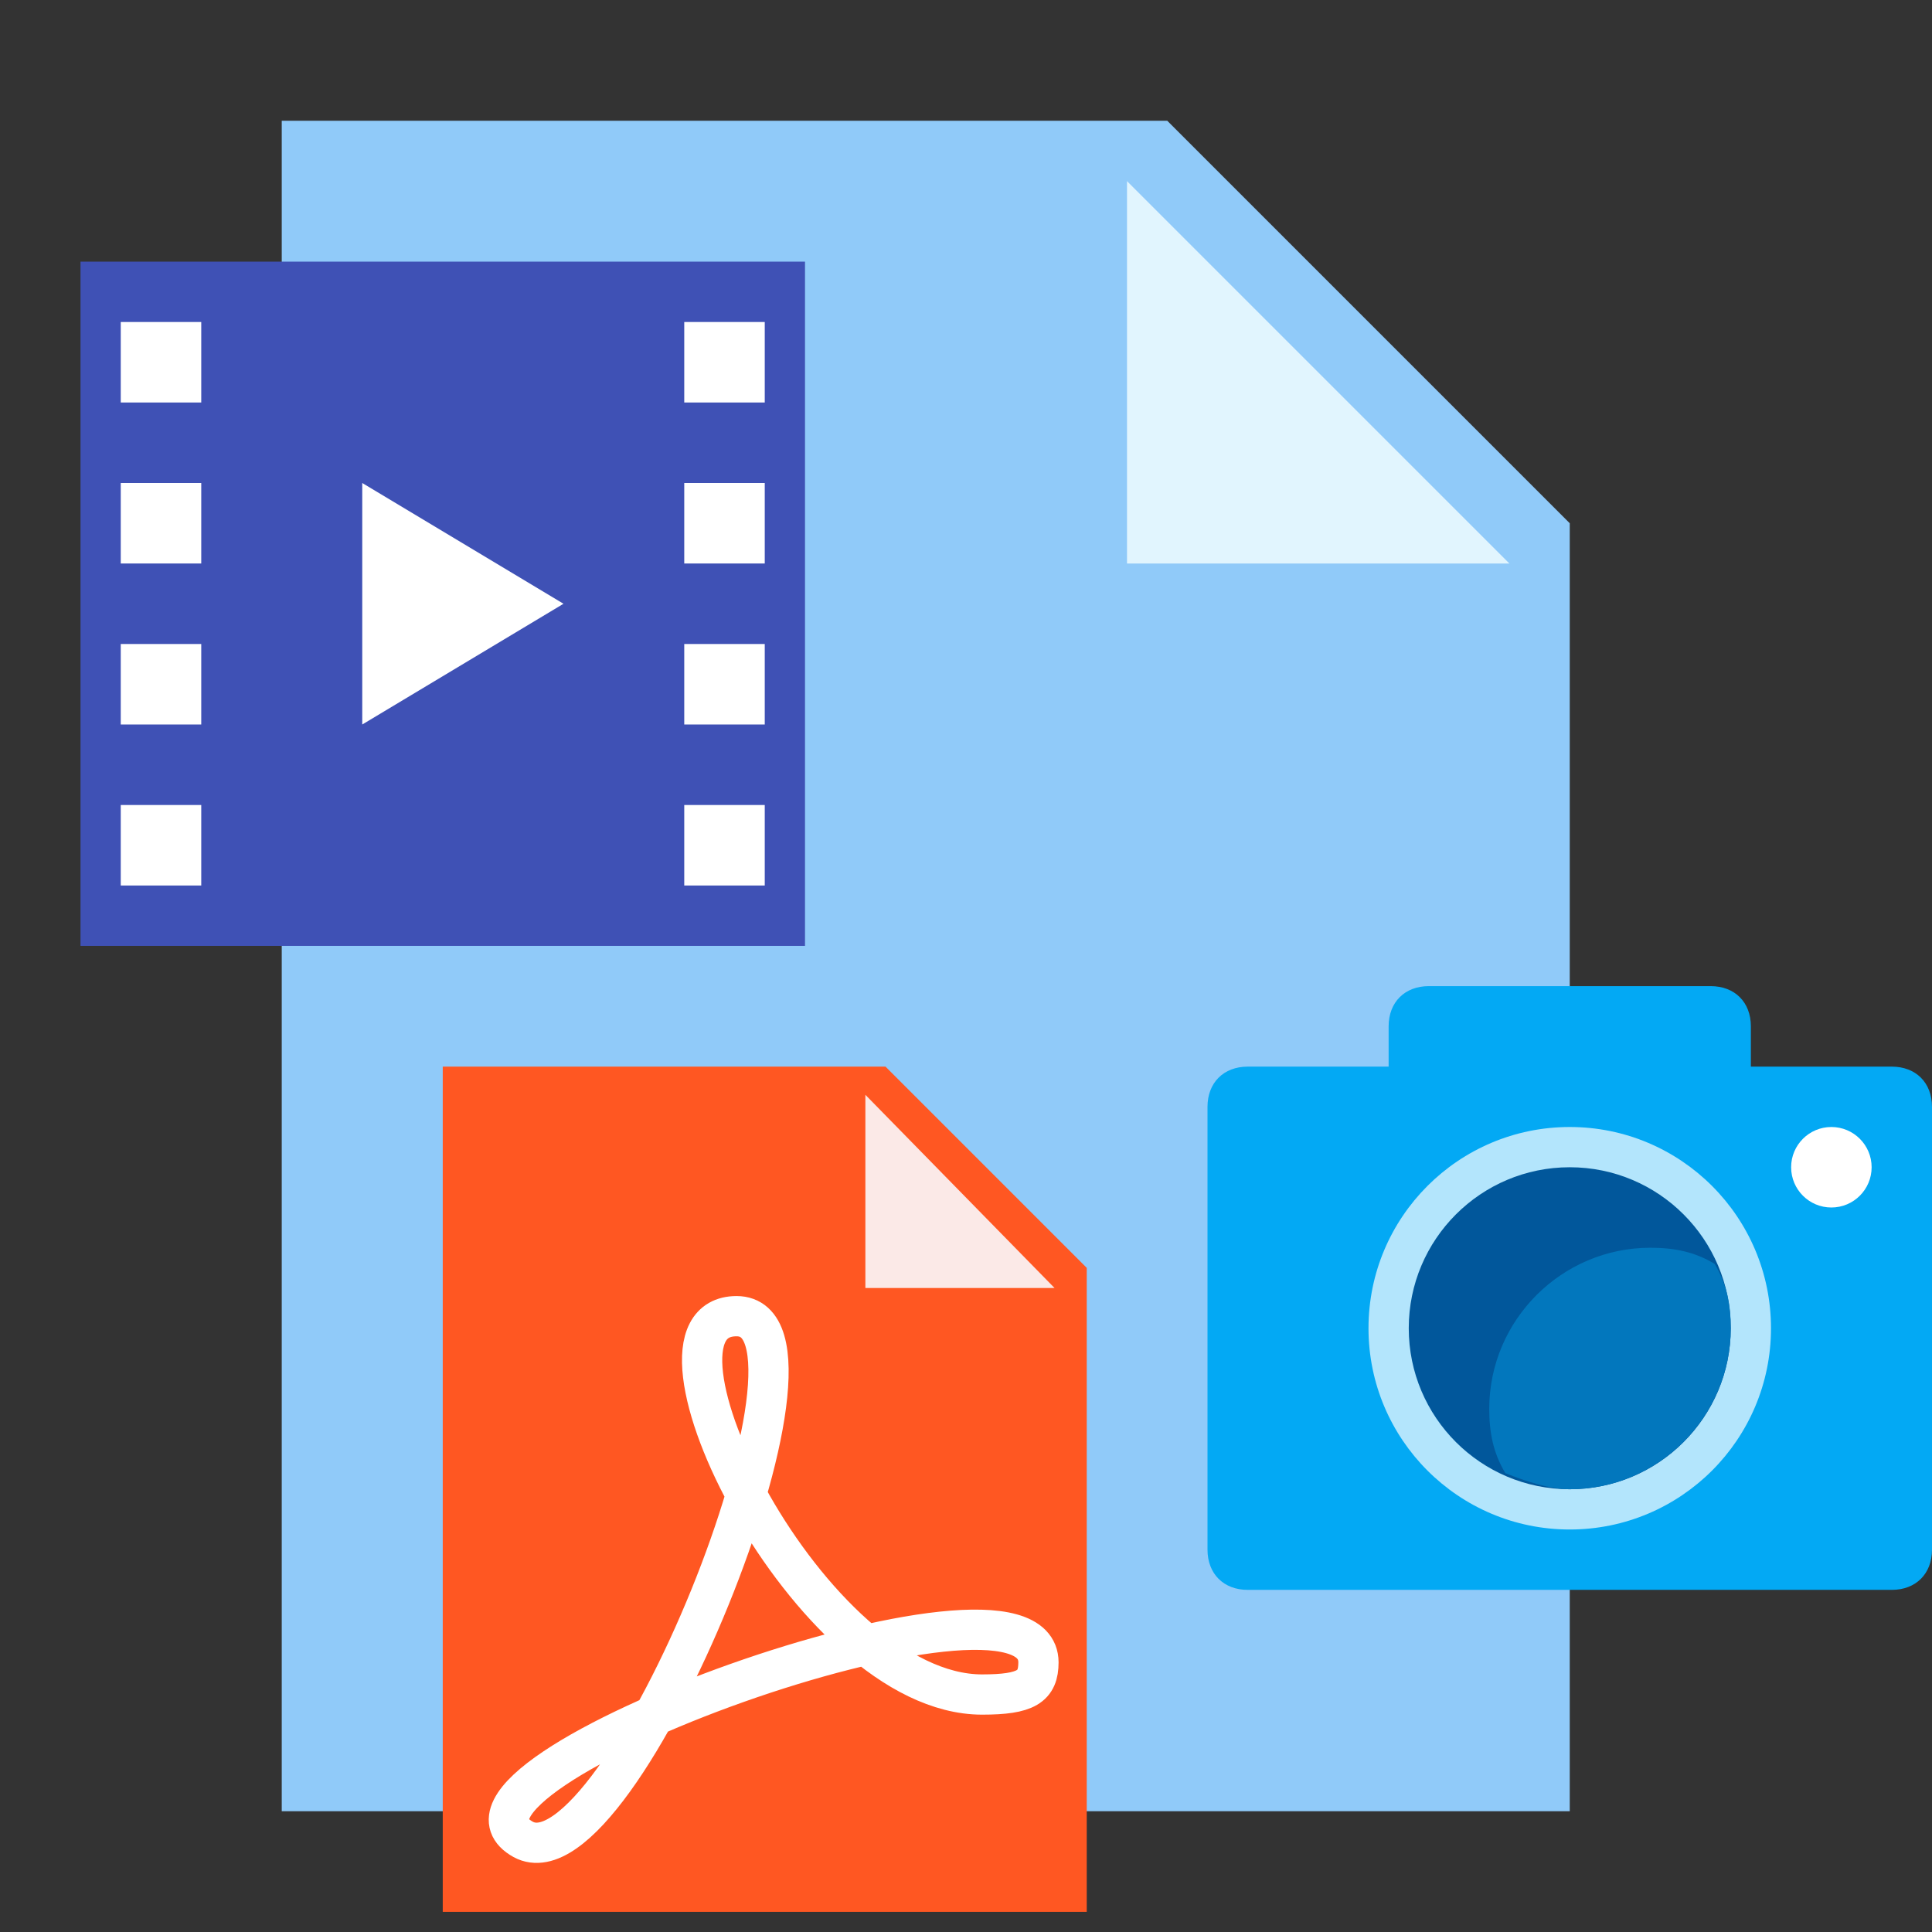
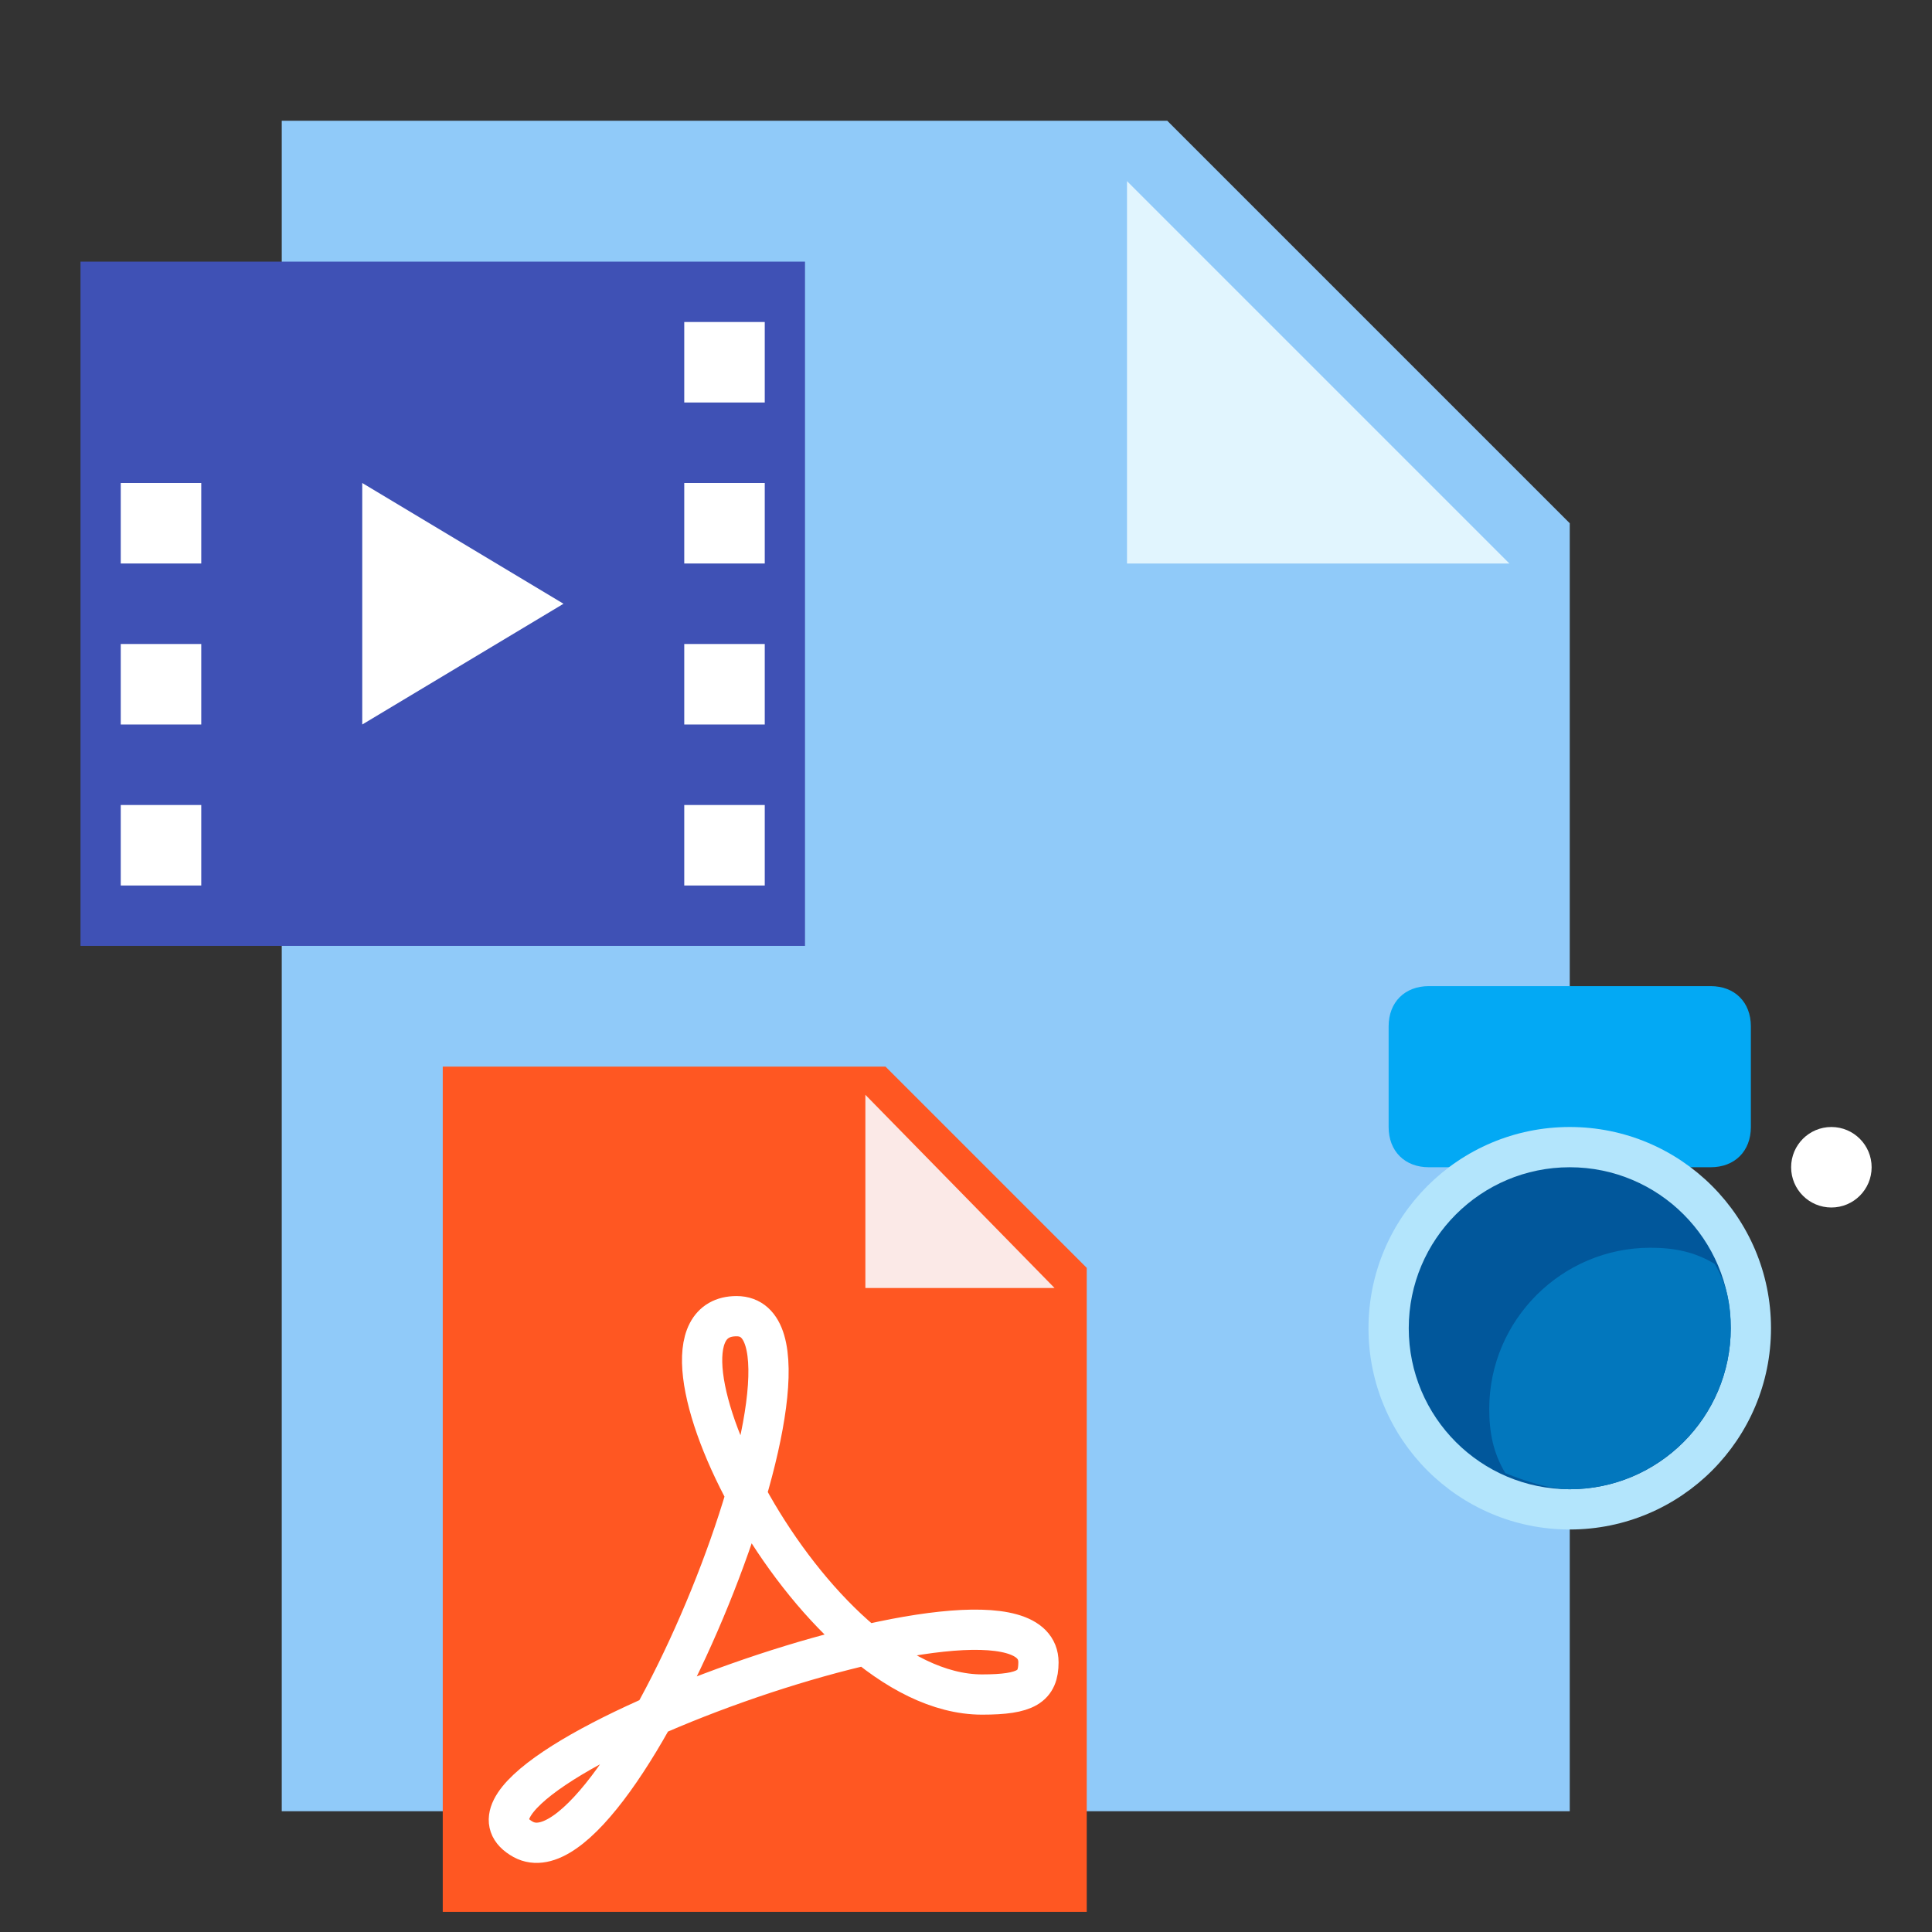
<svg xmlns="http://www.w3.org/2000/svg" version="1.1" id="icon-media" x="0px" y="0px" width="48px" height="48px" viewBox="0 0 48 48" style="enable-background:new 0 0 48 48;" xml:space="preserve">
  <rect x="0" y="0" width="48" height="48" fill="#333333" stroke="none" />
  <style type="text/css">
	.st0{fill:#90CAF9;}
	.st1{fill:#E1F5FE;}
	.st2{fill:#3F51B5;}
	.st3{fill:#FFFFFF;}
	.st4{fill:#03A9F4;}
	.st5{fill:#B3E5FC;}
	.st6{fill:#01579B;}
	.st7{fill:#0277BD;}
	.st8{fill:#FF5722;}
	.st9{fill:#FBE9E7;}
	.st10{fill:none;stroke:#FFFFFF;stroke-miterlimit:10;}
</style>
  <g>
    <polygon class="st0" points="39,45 7,45 7,3 29,3 39,13  " />
  </g>
  <polygon class="st1" points="37.5,14 28,14 28,4.5 " />
  <g id="movie">
    <rect x="2" y="6.5" class="st2" width="18" height="17" />
    <rect x="3" y="12" class="st3" width="2" height="2" />
    <rect x="3" y="16" class="st3" width="2" height="2" />
    <rect x="3" y="20" class="st3" width="2" height="2" />
-     <rect x="3" y="8" class="st3" width="2" height="2" />
    <rect x="17" y="12" class="st3" width="2" height="2" />
    <rect x="17" y="16" class="st3" width="2" height="2" />
    <rect x="17" y="20" class="st3" width="2" height="2" />
    <rect x="17" y="8" class="st3" width="2" height="2" />
    <polygon class="st3" points="14,15 9,12 9,18  " />
  </g>
  <g id="image">
    <g>
-       <path class="st4" d="M48,38.5c0,0.6-0.4,1-1,1H31c-0.6,0-1-0.4-1-1v-11c0-0.6,0.4-1,1-1h16c0.6,0,1,0.4,1,1V38.5z" />
      <path class="st4" d="M43.5,28c0,0.6-0.4,1-1,1h-7c-0.6,0-1-0.4-1-1v-2.5c0-0.6,0.4-1,1-1h7c0.6,0,1,0.4,1,1V28z" />
    </g>
    <circle class="st3" cx="45.5" cy="29" r="1" />
    <circle class="st5" cx="39" cy="33" r="5" />
    <circle class="st6" cx="39" cy="33" r="4" />
    <path class="st7" d="M37,35c0,0.6,0.1,1.1,0.4,1.6c0.5,0.2,1.1,0.4,1.6,0.4c2.2,0,4-1.8,4-4c0-0.6-0.1-1.1-0.4-1.6   C42.1,31.1,41.6,31,41,31C38.8,31,37,32.8,37,35z" />
  </g>
  <g id="pdf">
    <polygon class="st8" points="27,47.5 11,47.5 11,26.5 22,26.5 27,31.5  " />
    <polygon class="st9" points="26.2,32 21.5,32 21.5,27.2  " />
    <path class="st10" d="M25.8,41.3c0-2.9-15.7,2.8-12.8,4.4c2.4,1.3,8.2-13,5.3-13c-2.8,0,1.8,9.4,6.1,9.4   C25.5,42.1,25.8,41.9,25.8,41.3z" />
  </g>
</svg>